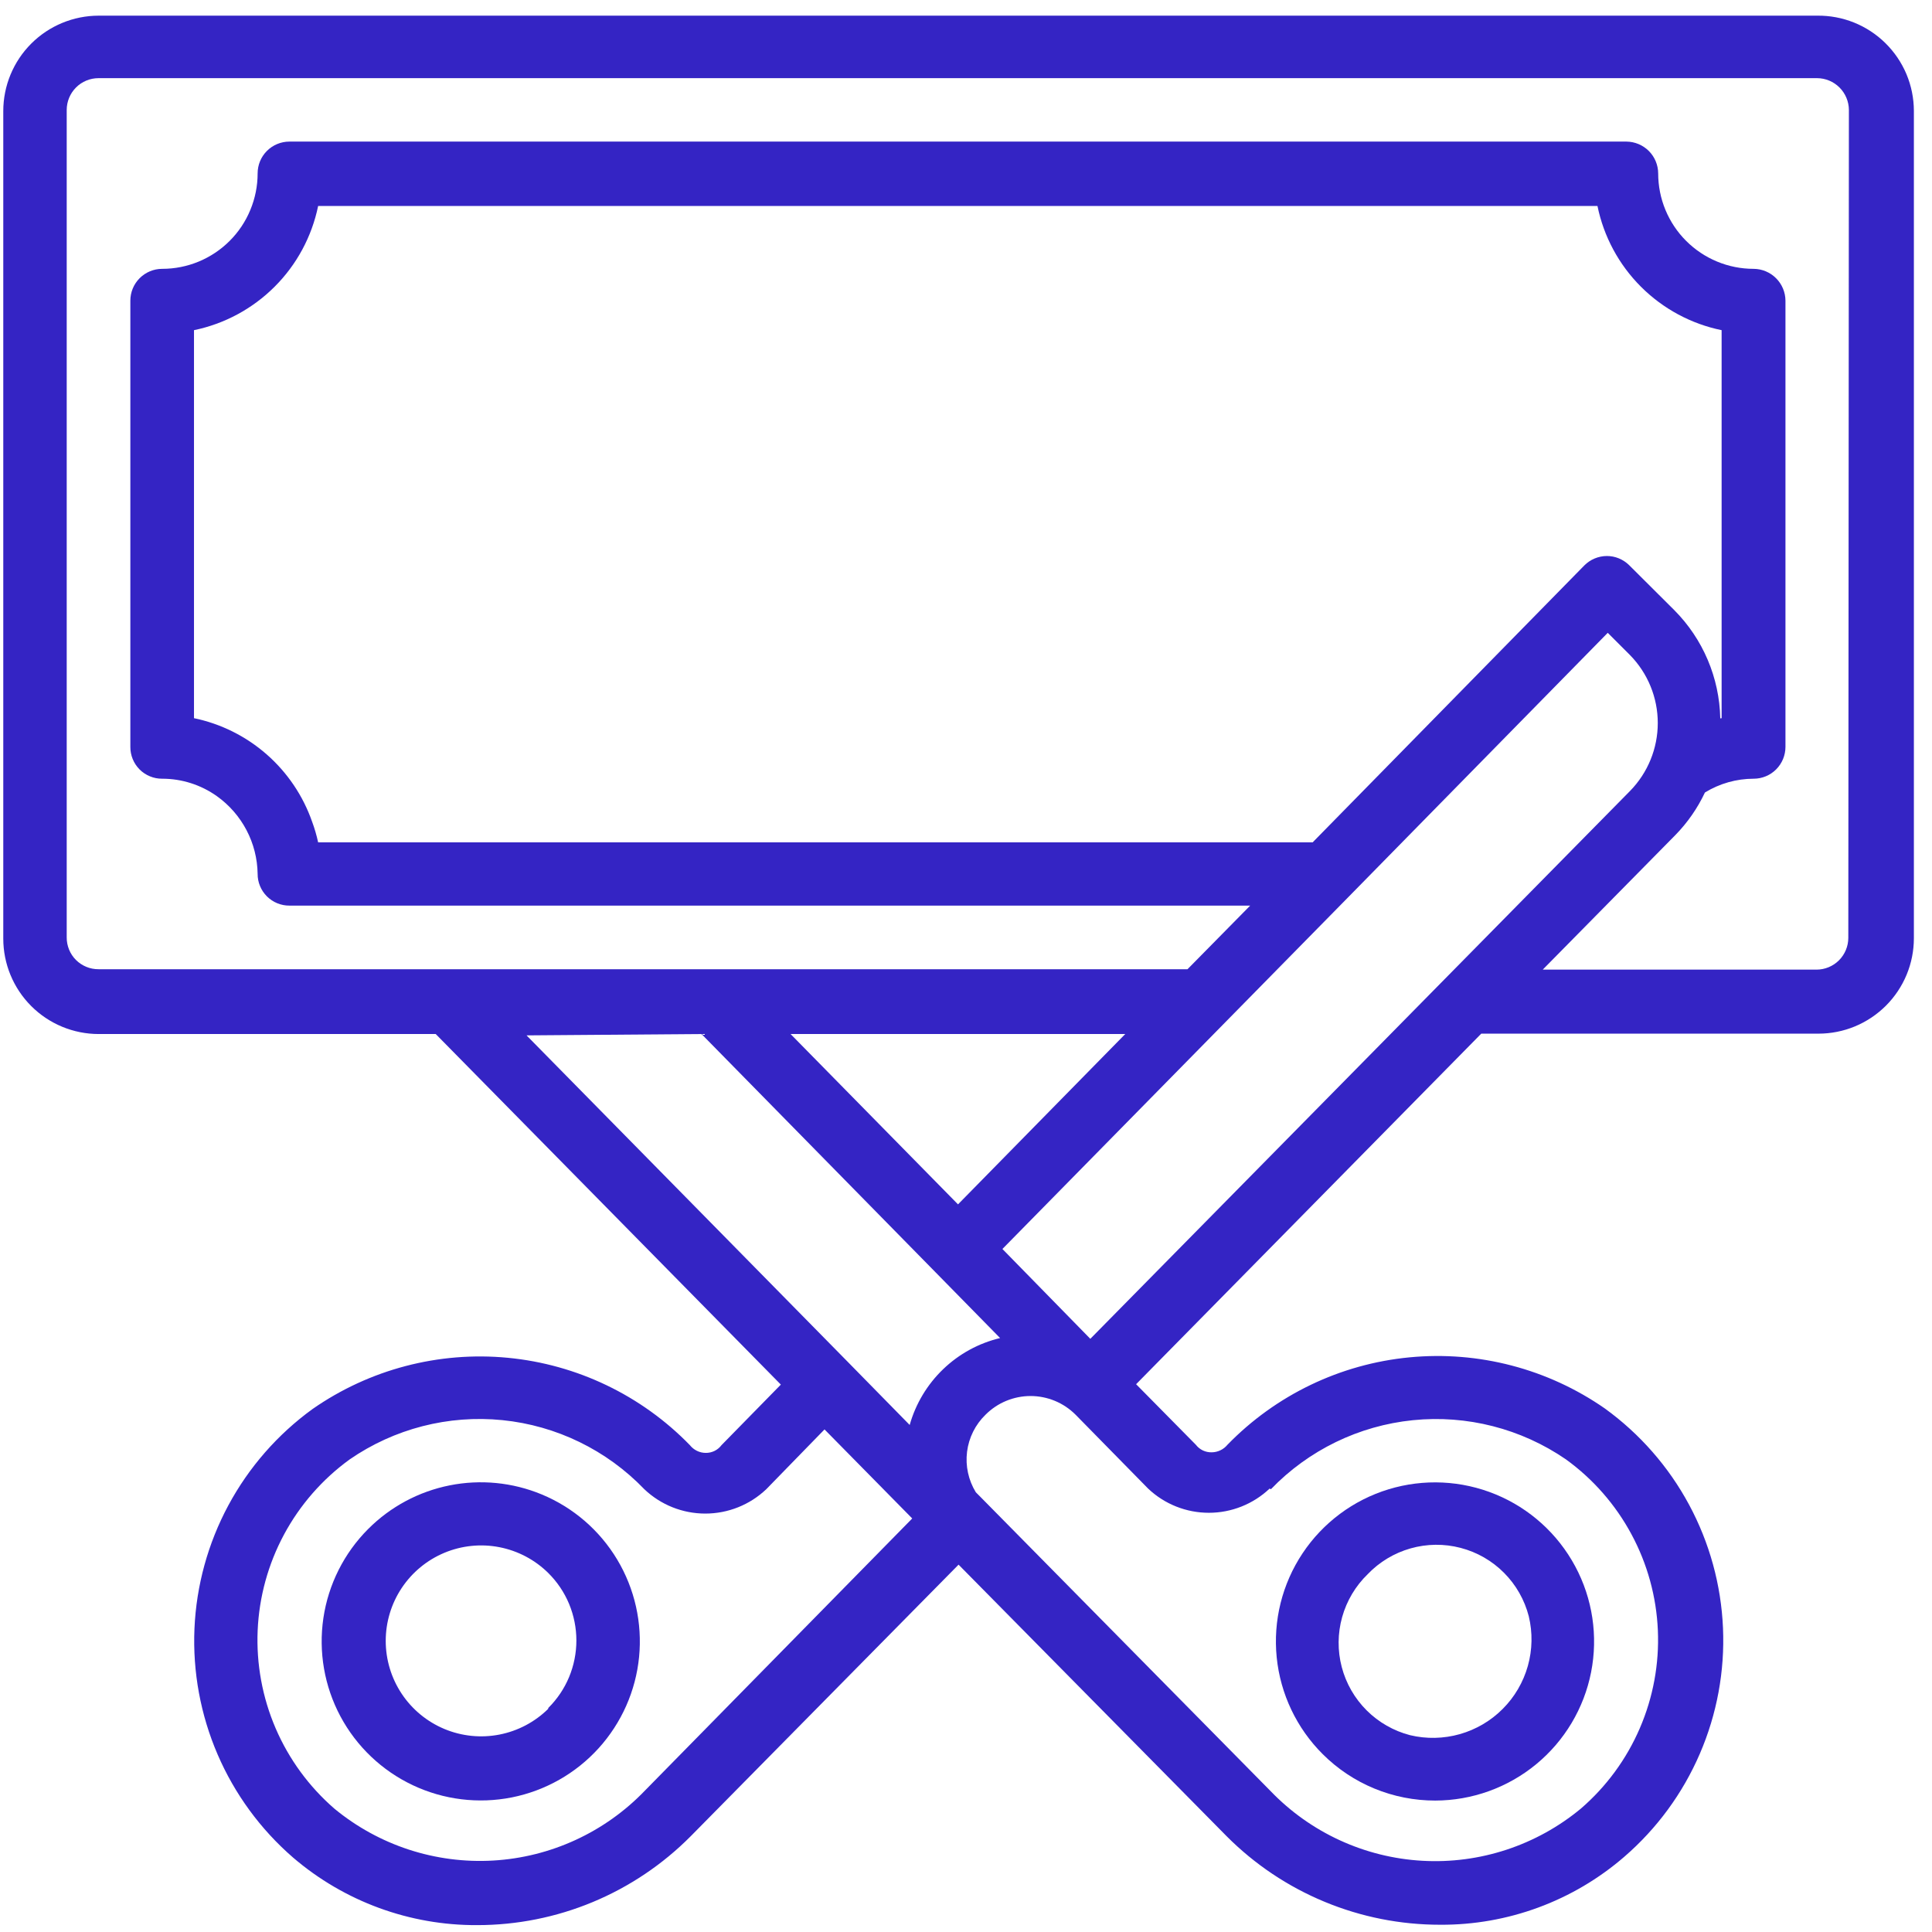
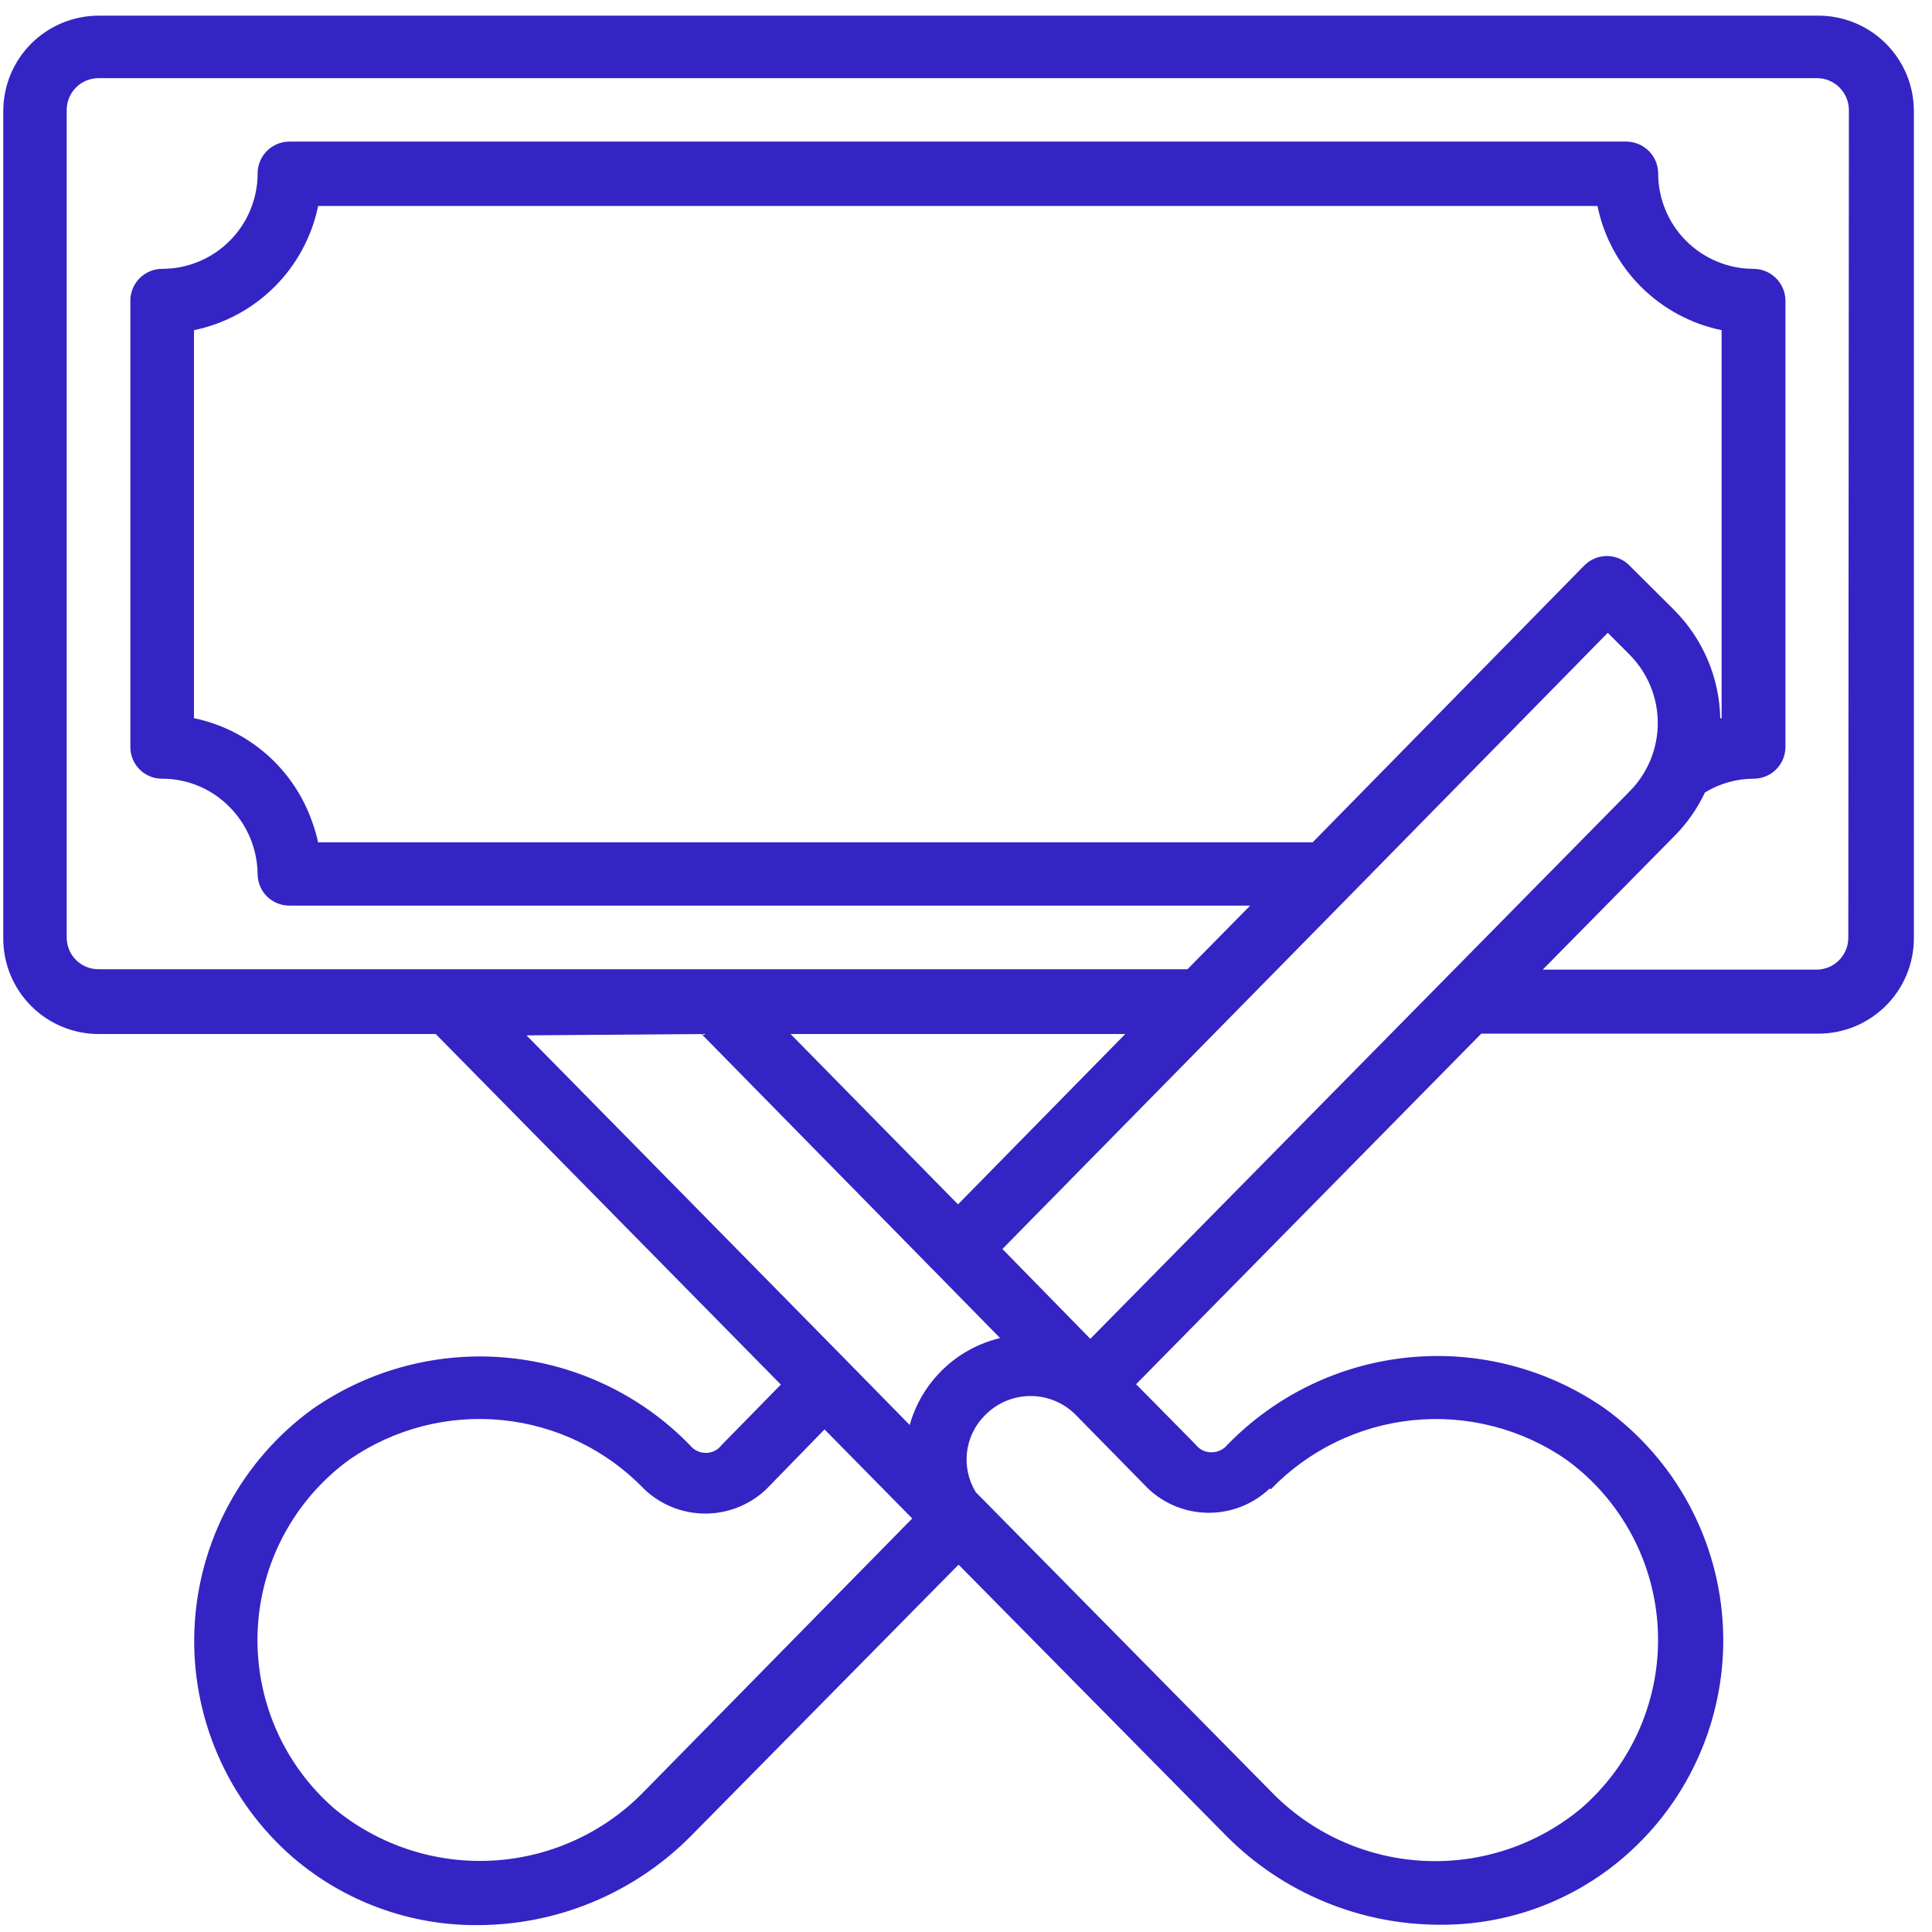
<svg xmlns="http://www.w3.org/2000/svg" width="66" height="66" viewBox="0 0 66 66" fill="none">
-   <path d="M49.031 61.51C50.288 61.508 51.506 61.069 52.477 60.27C53.447 59.471 54.111 58.36 54.354 57.126C54.597 55.892 54.405 54.612 53.81 53.505C53.215 52.397 52.255 51.529 51.092 51.05C49.93 50.571 48.637 50.51 47.434 50.877C46.232 51.244 45.194 52.017 44.497 53.064C43.8 54.111 43.488 55.367 43.614 56.618C43.74 57.869 44.296 59.038 45.187 59.925C45.692 60.429 46.291 60.828 46.951 61.1C47.611 61.372 48.317 61.511 49.031 61.51V61.51ZM46.724 53.775C47.125 53.356 47.631 53.053 48.189 52.895C48.746 52.737 49.336 52.731 49.897 52.878C50.458 53.024 50.97 53.318 51.379 53.729C51.788 54.139 52.08 54.652 52.225 55.213C52.36 55.773 52.349 56.358 52.193 56.913C52.037 57.467 51.741 57.973 51.334 58.38C50.928 58.788 50.423 59.084 49.869 59.241C49.314 59.398 48.729 59.41 48.169 59.276C47.608 59.13 47.097 58.838 46.687 58.429C46.277 58.02 45.983 57.509 45.836 56.949C45.689 56.388 45.694 55.799 45.85 55.242C46.006 54.684 46.308 54.178 46.724 53.775V53.775Z" fill="#3424C4" />
-   <path d="M12.579 52.231C11.755 53.056 11.218 54.123 11.047 55.277C10.877 56.43 11.081 57.608 11.631 58.636C12.181 59.663 13.047 60.487 14.101 60.985C15.155 61.483 16.341 61.629 17.485 61.402C18.628 61.174 19.668 60.585 20.451 59.721C21.233 58.857 21.718 57.765 21.832 56.605C21.946 55.444 21.684 54.278 21.085 53.278C20.486 52.278 19.581 51.497 18.504 51.051C17.51 50.639 16.417 50.532 15.362 50.742C14.307 50.952 13.339 51.47 12.579 52.231V52.231ZM18.729 58.375C18.271 58.827 17.691 59.133 17.059 59.256C16.428 59.379 15.774 59.312 15.18 59.064C14.587 58.816 14.08 58.398 13.723 57.862C13.367 57.327 13.177 56.698 13.177 56.055C13.177 55.412 13.367 54.783 13.723 54.248C14.08 53.712 14.587 53.294 15.18 53.046C15.774 52.798 16.428 52.731 17.059 52.854C17.691 52.977 18.271 53.283 18.729 53.735C19.034 54.037 19.276 54.396 19.441 54.792C19.605 55.188 19.69 55.613 19.69 56.042C19.69 56.471 19.605 56.895 19.441 57.291C19.276 57.687 19.034 58.046 18.729 58.348V58.375Z" fill="#3424C4" />
  <path d="M62.081 0.535H3.373C2.508 0.535 1.678 0.879 1.067 1.49C0.455 2.102 0.112 2.931 0.112 3.796V32.063C0.112 32.928 0.455 33.757 1.067 34.369C1.678 34.98 2.508 35.324 3.373 35.324H14.885L26.675 47.3L24.648 49.368C24.585 49.452 24.504 49.519 24.411 49.565C24.317 49.611 24.215 49.634 24.111 49.633C24.006 49.633 23.903 49.609 23.809 49.563C23.715 49.517 23.632 49.45 23.567 49.368C21.914 47.667 19.709 46.61 17.348 46.384C14.987 46.158 12.622 46.779 10.676 48.135C9.482 49.001 8.5 50.126 7.801 51.425C7.103 52.724 6.707 54.164 6.643 55.637C6.58 57.111 6.85 58.579 7.433 59.933C8.017 61.288 8.899 62.493 10.014 63.459C11.765 64.959 13.998 65.777 16.303 65.765C17.659 65.765 19.001 65.497 20.252 64.976C21.503 64.455 22.639 63.691 23.594 62.73L32.746 53.451L41.906 62.73C42.862 63.689 43.998 64.45 45.25 64.968C46.501 65.487 47.842 65.753 49.197 65.752C51.505 65.766 53.74 64.942 55.486 63.432C56.602 62.468 57.485 61.264 58.069 59.91C58.654 58.555 58.924 57.087 58.86 55.613C58.796 54.14 58.4 52.7 57.701 51.402C57.002 50.103 56.018 48.98 54.823 48.115C52.876 46.761 50.511 46.142 48.15 46.369C45.789 46.596 43.586 47.654 41.932 49.355C41.867 49.434 41.785 49.499 41.693 49.543C41.6 49.588 41.498 49.612 41.396 49.613C41.291 49.616 41.187 49.594 41.093 49.55C40.998 49.505 40.916 49.438 40.852 49.355L38.811 47.287L50.602 35.311H62.12C62.549 35.311 62.973 35.227 63.368 35.063C63.764 34.899 64.123 34.658 64.426 34.356C64.729 34.053 64.969 33.693 65.133 33.298C65.297 32.902 65.381 32.478 65.381 32.05V3.783C65.379 3.352 65.293 2.927 65.126 2.53C64.958 2.133 64.714 1.774 64.407 1.472C64.101 1.17 63.737 0.932 63.338 0.771C62.938 0.61 62.511 0.53 62.081 0.535ZM23.965 35.324L31.965 43.469L34.165 45.71C33.432 45.885 32.76 46.253 32.218 46.775C31.675 47.297 31.281 47.954 31.076 48.679L28.982 46.545L17.987 35.37L23.965 35.324ZM27.007 35.324H38.44L32.727 41.143L27.007 35.324ZM22.029 61.172C20.665 62.592 18.814 63.445 16.848 63.559C14.882 63.673 12.945 63.041 11.425 61.788C10.558 61.036 9.871 60.098 9.417 59.044C8.963 57.989 8.753 56.846 8.802 55.699C8.852 54.551 9.16 53.431 9.704 52.419C10.248 51.408 11.013 50.533 11.942 49.858C13.467 48.805 15.318 48.328 17.163 48.514C19.007 48.7 20.725 49.536 22.01 50.873C22.572 51.408 23.318 51.706 24.094 51.706C24.87 51.706 25.616 51.408 26.178 50.873L28.167 48.831L31.163 51.873L22.029 61.172ZM43.417 50.873C44.704 49.538 46.422 48.703 48.267 48.516C50.112 48.329 51.963 48.803 53.491 49.852C54.422 50.525 55.188 51.4 55.732 52.412C56.277 53.423 56.585 54.544 56.635 55.692C56.685 56.839 56.474 57.983 56.019 59.038C55.565 60.093 54.877 61.031 54.008 61.782C52.492 63.04 50.556 63.678 48.589 63.567C46.622 63.456 44.769 62.605 43.404 61.185L33.462 51.105L33.336 50.979C33.082 50.565 32.976 50.077 33.036 49.595C33.096 49.113 33.319 48.666 33.668 48.328C33.87 48.126 34.109 47.965 34.373 47.856C34.637 47.747 34.92 47.69 35.205 47.69C35.491 47.69 35.774 47.747 36.038 47.856C36.301 47.965 36.541 48.126 36.743 48.328L39.222 50.853C39.782 51.384 40.524 51.679 41.296 51.679C42.068 51.679 42.81 51.384 43.371 50.853L43.417 50.873ZM34.244 42.667L46.075 30.632L54.923 21.618L55.685 22.38C56.292 23 56.632 23.832 56.632 24.7C56.632 25.567 56.292 26.4 55.685 27.02L37.247 45.736L34.244 42.667ZM58.767 24.541C58.738 23.152 58.176 21.828 57.196 20.843L55.652 19.305C55.448 19.105 55.175 18.993 54.89 18.994C54.6 18.996 54.324 19.113 54.121 19.318L44.842 28.776H10.868C10.816 28.537 10.748 28.302 10.663 28.073C10.353 27.185 9.818 26.392 9.111 25.772C8.404 25.152 7.548 24.725 6.627 24.534V11.279C7.671 11.064 8.629 10.547 9.383 9.793C10.137 9.04 10.653 8.081 10.868 7.037H54.572C54.786 8.082 55.302 9.04 56.056 9.794C56.81 10.548 57.769 11.065 58.813 11.279V24.534L58.767 24.541ZM63.141 32.037C63.141 32.325 63.026 32.601 62.823 32.805C62.619 33.009 62.342 33.124 62.054 33.124H52.702L57.229 28.531C57.647 28.105 57.989 27.612 58.243 27.073C58.744 26.766 59.319 26.603 59.907 26.602C60.05 26.602 60.191 26.574 60.323 26.519C60.455 26.465 60.574 26.385 60.675 26.284C60.776 26.183 60.856 26.063 60.911 25.931C60.965 25.799 60.994 25.658 60.994 25.515V10.271C60.992 9.984 60.877 9.708 60.673 9.505C60.47 9.301 60.194 9.186 59.907 9.184C59.478 9.184 59.054 9.1 58.659 8.936C58.263 8.772 57.904 8.532 57.601 8.229C57.298 7.927 57.058 7.567 56.894 7.171C56.73 6.776 56.646 6.352 56.646 5.924C56.644 5.636 56.529 5.36 56.326 5.157C56.122 4.954 55.847 4.839 55.559 4.837H9.888C9.599 4.837 9.323 4.951 9.119 5.155C8.915 5.359 8.801 5.635 8.801 5.924C8.801 6.352 8.716 6.776 8.552 7.171C8.389 7.567 8.148 7.927 7.846 8.229C7.543 8.532 7.183 8.772 6.788 8.936C6.392 9.1 5.968 9.184 5.54 9.184C5.252 9.184 4.975 9.299 4.771 9.503C4.567 9.707 4.453 9.983 4.453 10.271V25.515C4.452 25.658 4.48 25.8 4.534 25.932C4.588 26.064 4.668 26.184 4.769 26.286C4.87 26.387 4.991 26.467 5.123 26.521C5.255 26.576 5.397 26.603 5.54 26.602C6.21 26.601 6.863 26.81 7.409 27.198C7.833 27.5 8.179 27.898 8.421 28.358C8.663 28.819 8.793 29.329 8.801 29.85C8.8 29.993 8.827 30.134 8.882 30.267C8.936 30.399 9.016 30.519 9.117 30.62C9.218 30.721 9.338 30.801 9.471 30.856C9.603 30.91 9.745 30.938 9.888 30.937H42.708L40.567 33.11H3.366C3.223 33.111 3.081 33.084 2.949 33.029C2.817 32.975 2.697 32.895 2.595 32.794C2.494 32.693 2.414 32.573 2.36 32.441C2.306 32.308 2.278 32.166 2.279 32.023V3.756C2.279 3.468 2.394 3.192 2.597 2.988C2.801 2.784 3.078 2.67 3.366 2.67H62.074C62.362 2.671 62.637 2.786 62.841 2.99C63.044 3.193 63.159 3.469 63.161 3.756L63.141 32.037Z" fill="#3424C4" />
</svg>